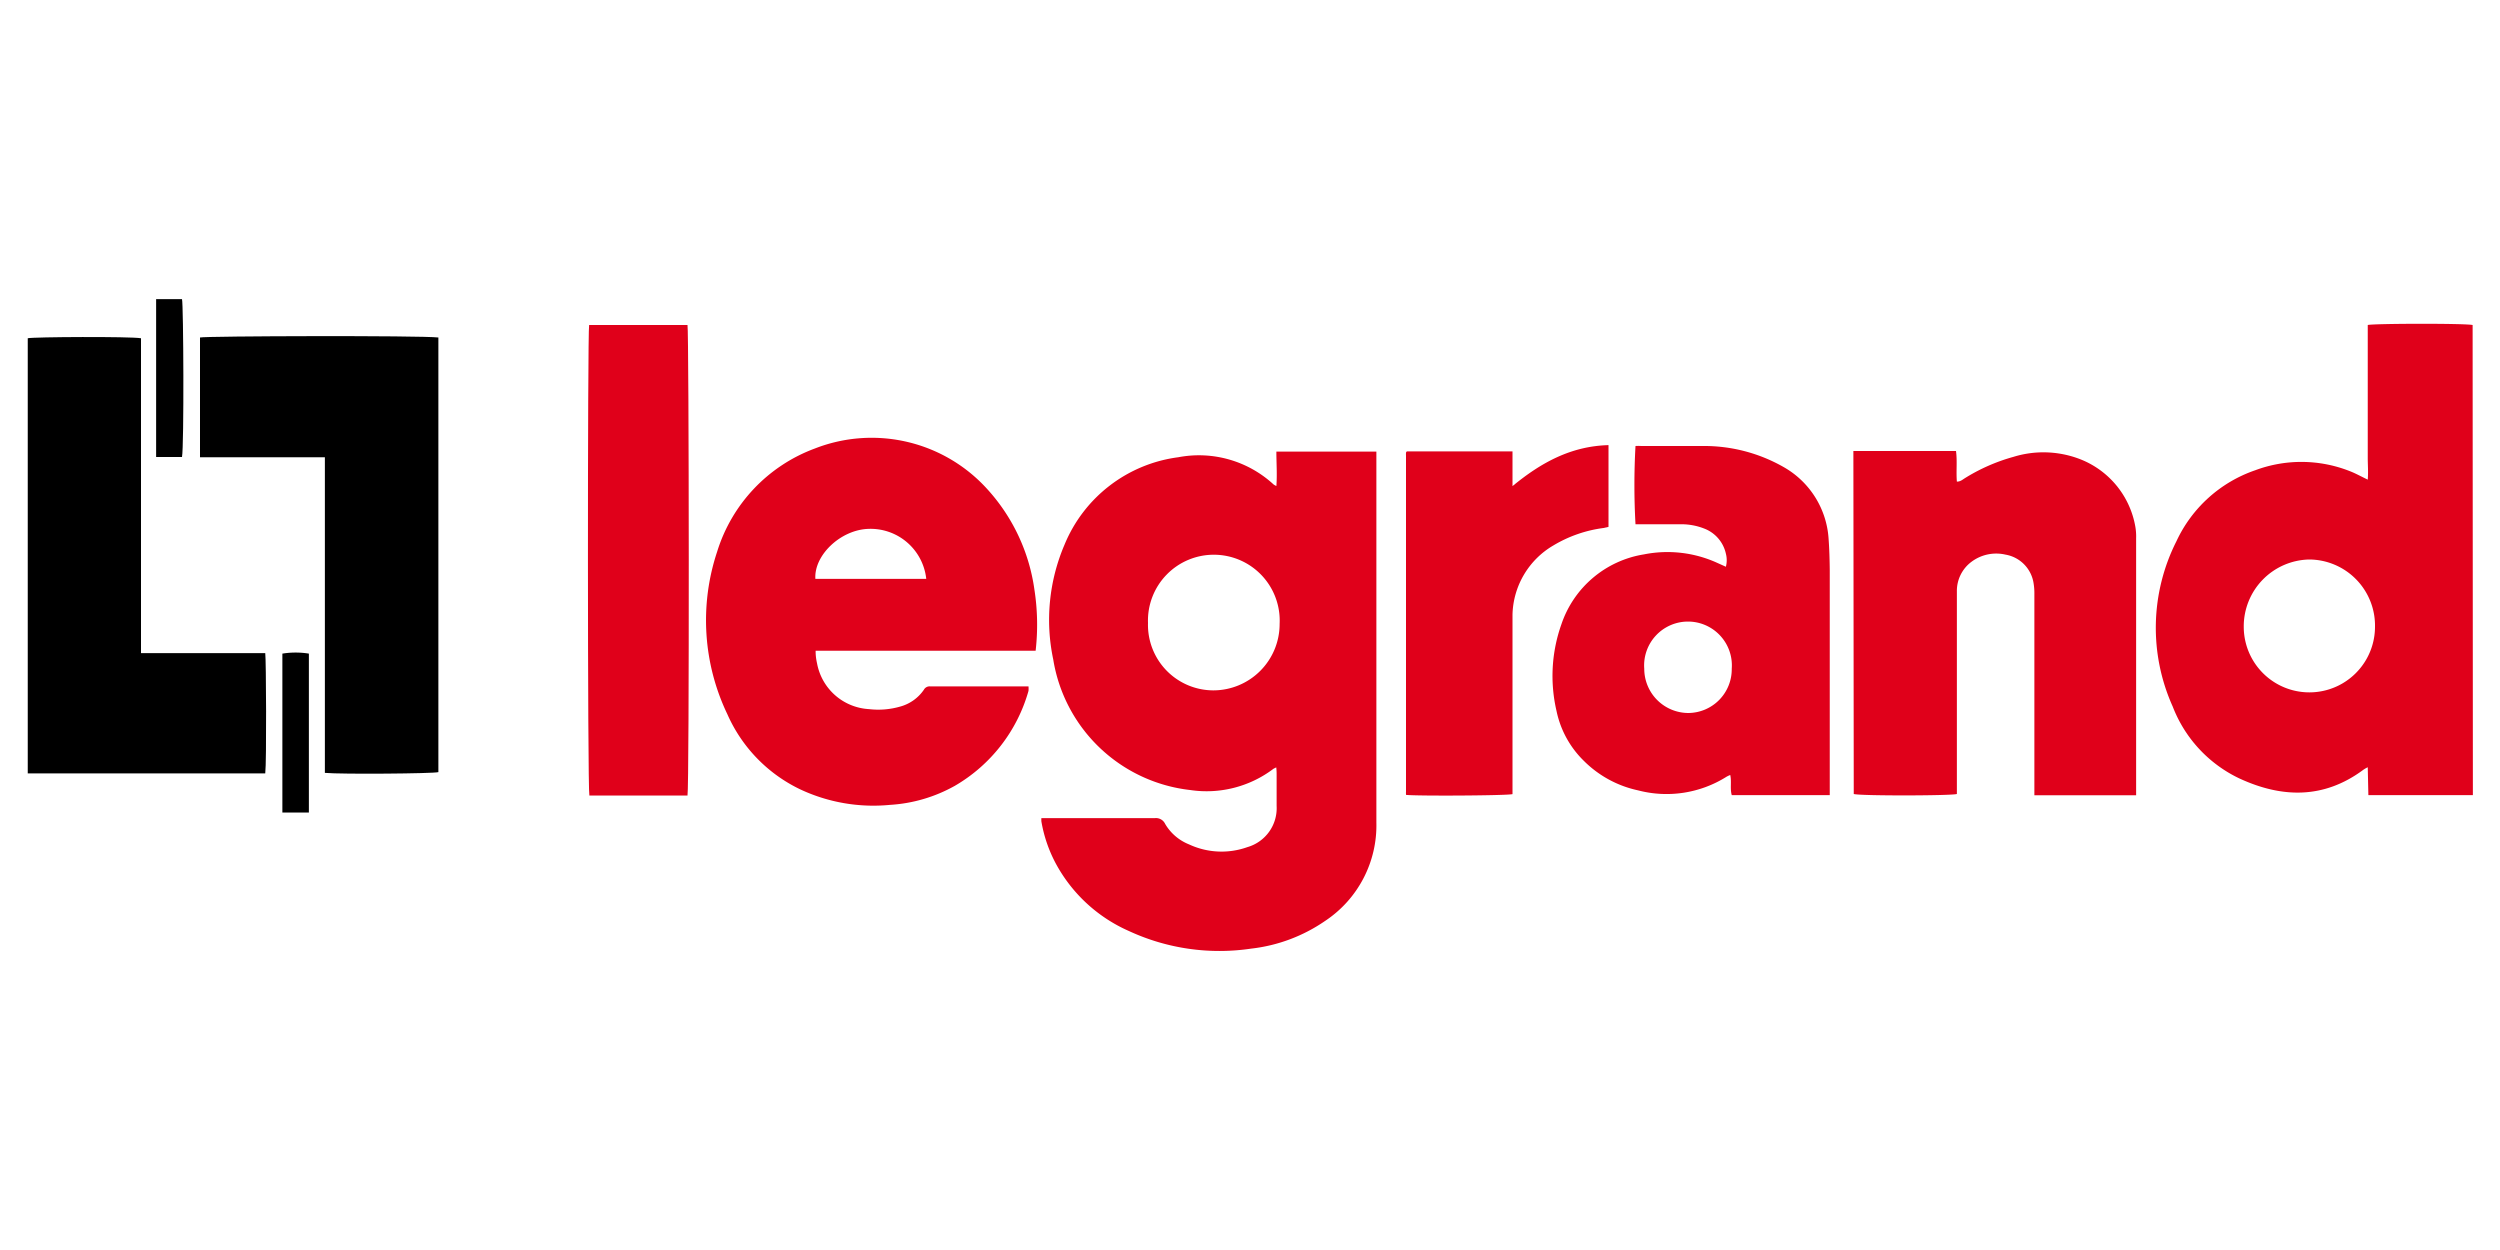
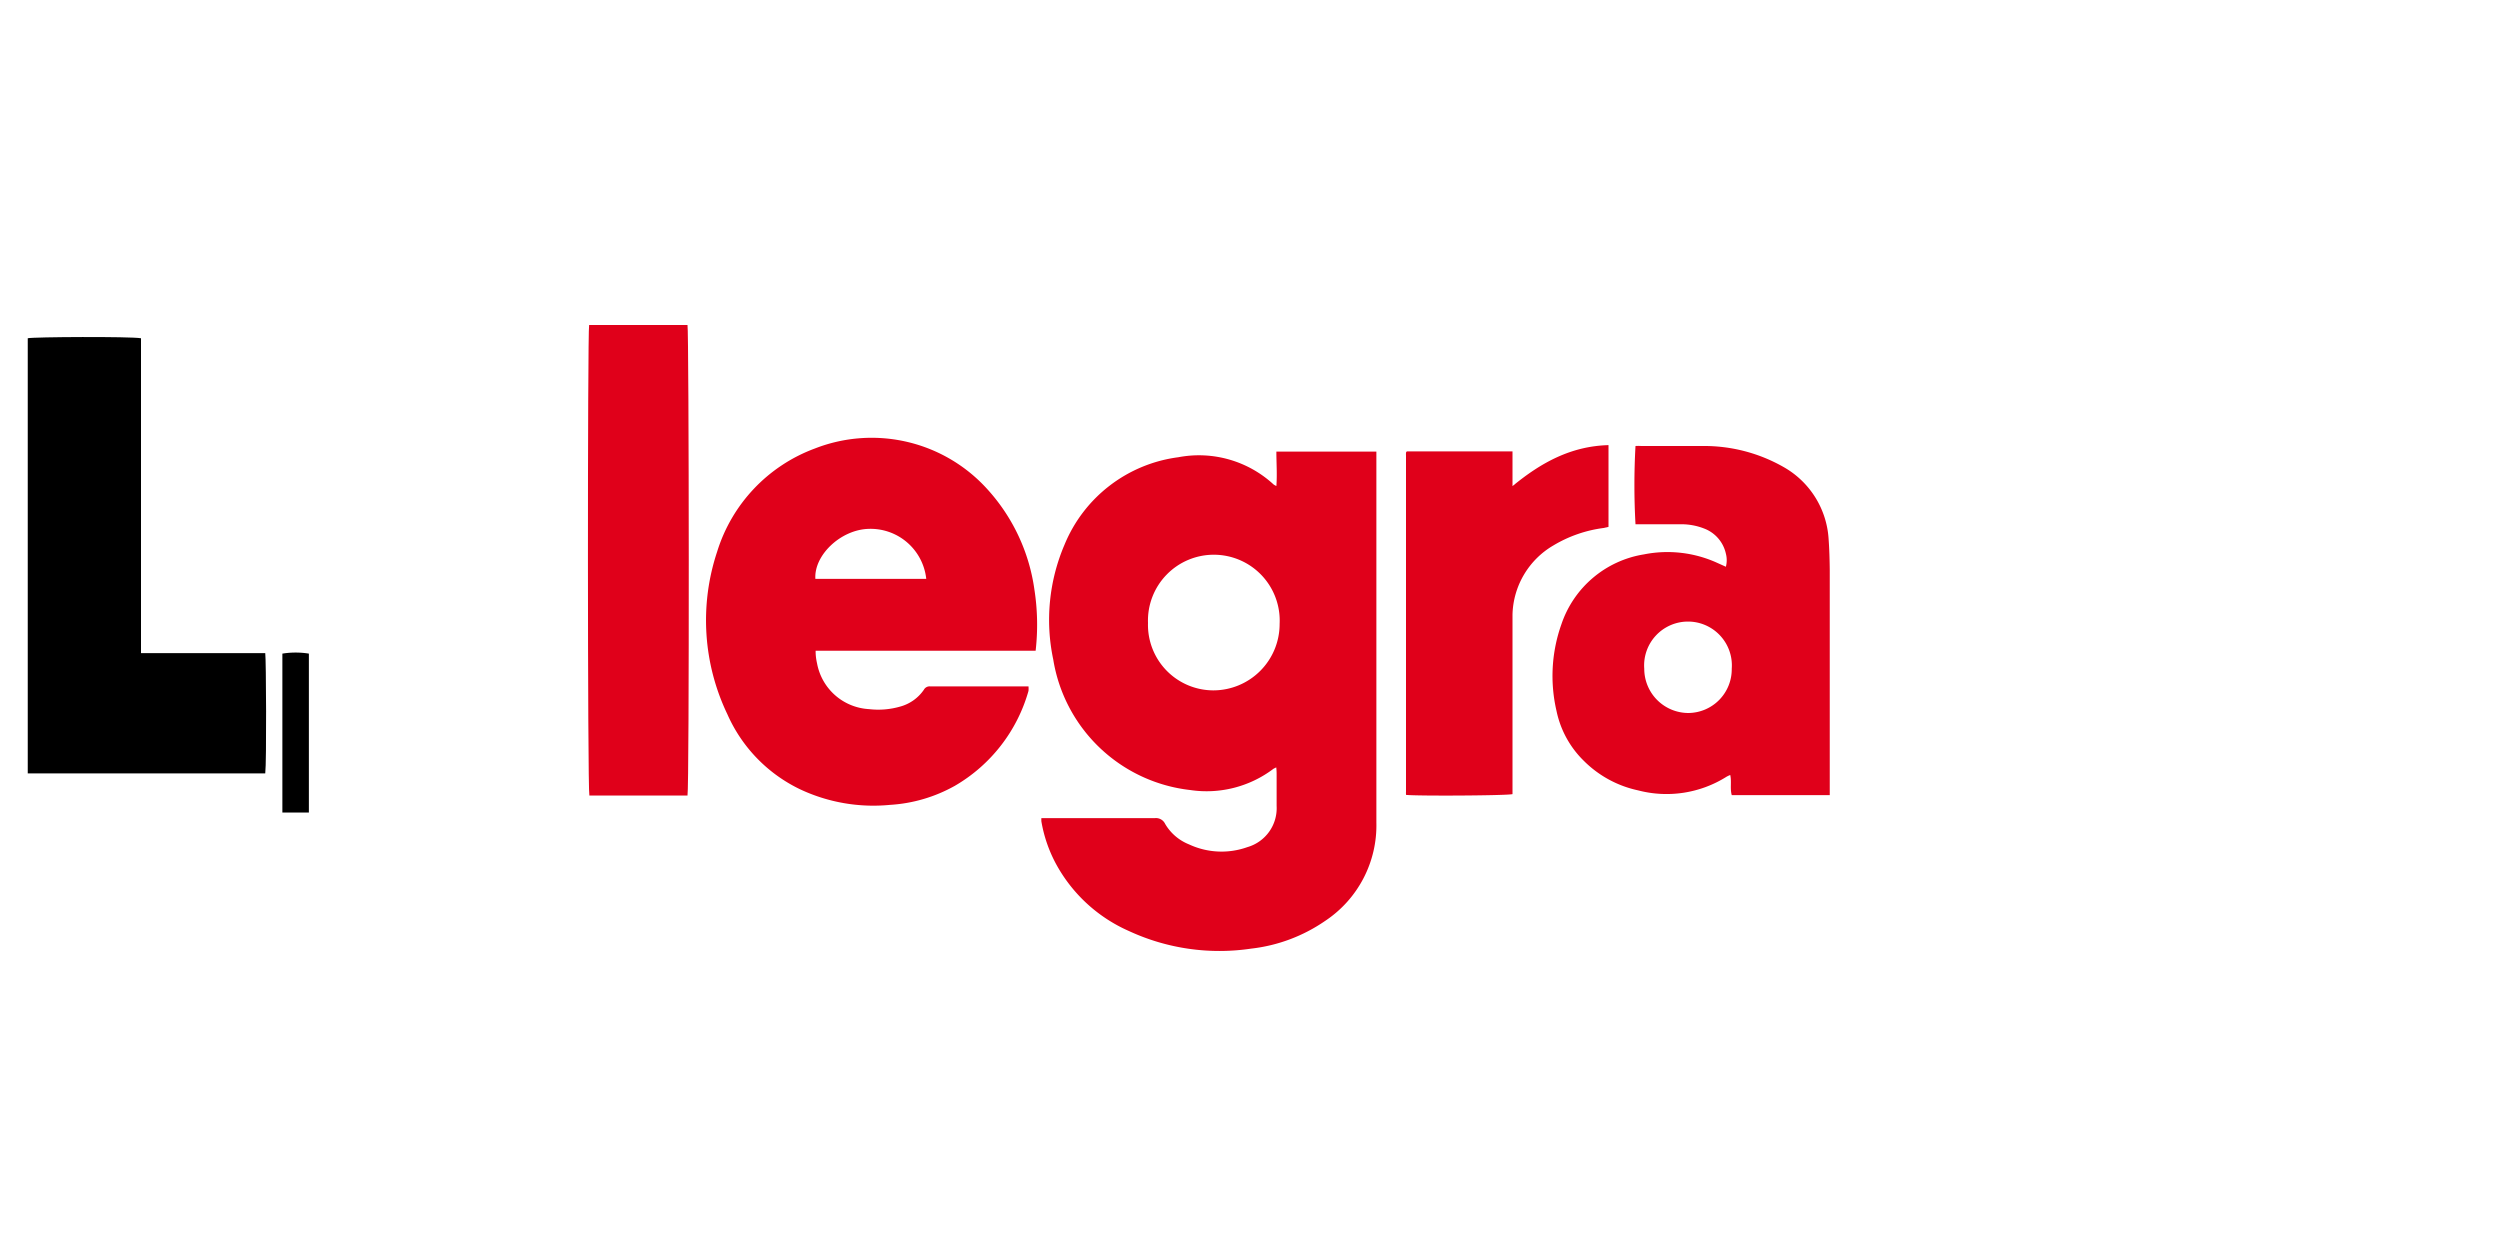
<svg xmlns="http://www.w3.org/2000/svg" id="Layer_1" data-name="Layer 1" viewBox="0 0 200 100">
  <defs>
    <style>.cls-1{fill:none;}.cls-2{fill:#e0001a;}</style>
  </defs>
  <rect class="cls-1" width="200" height="100" />
  <path class="cls-2" d="M102.1,61.39l-.22.11a8.86,8.86,0,0,1-6.68,1.7A12.52,12.52,0,0,1,84.26,52.76a15.28,15.28,0,0,1,.9-9.18,11.44,11.44,0,0,1,9.1-7,8.81,8.81,0,0,1,7.63,2.18,1.16,1.16,0,0,0,.22.12c.07-.93,0-1.82,0-2.75h8c0,.21,0,.41,0,.62V65.8A9.17,9.17,0,0,1,106,73.68a13,13,0,0,1-5.91,2.21,17.22,17.22,0,0,1-9.78-1.41A12.25,12.25,0,0,1,84.42,69a11.12,11.12,0,0,1-1.11-3.29,2.19,2.19,0,0,1,0-.26c.18,0,.36,0,.53,0,2.85,0,5.7,0,8.55,0a.81.81,0,0,1,.82.46,3.88,3.88,0,0,0,1.91,1.64,6.15,6.15,0,0,0,4.67.22,3.24,3.24,0,0,0,2.34-3.29c0-.85,0-1.71,0-2.56A4.71,4.71,0,0,0,102.1,61.39Zm.27-11.48a5.27,5.27,0,1,0-10.53-.07,5.24,5.24,0,0,0,5.24,5.39A5.31,5.31,0,0,0,102.37,49.91Z" />
-   <path class="cls-2" d="M197.83,63.61h-8.36l-.05-2.23a2.83,2.83,0,0,0-.35.2c-3.16,2.35-6.52,2.27-9.93.69a10.57,10.57,0,0,1-5.32-5.74,15.35,15.35,0,0,1,.29-13.22,10.83,10.83,0,0,1,6.31-5.69,10.54,10.54,0,0,1,7.56.07c.47.18.91.43,1.44.68.05-.6,0-1.18,0-1.74s0-1.2,0-1.8V26c.45-.12,7.73-.14,8.39,0ZM190,50.15a5.29,5.29,0,0,0-5.26-5.39,5.35,5.35,0,0,0-5.24,5.38,5.25,5.25,0,1,0,10.5,0Z" />
  <path class="cls-2" d="M65.25,52.1c0,.41.06.73.12,1a4.48,4.48,0,0,0,4.15,3.63A6.31,6.31,0,0,0,72,56.53a3.37,3.37,0,0,0,1.91-1.35.52.52,0,0,1,.49-.27h7.68l.2,0a2.1,2.1,0,0,1,0,.36,12.8,12.8,0,0,1-5.9,7.6,12.1,12.1,0,0,1-5.18,1.52A13.77,13.77,0,0,1,64,63.14a12.05,12.05,0,0,1-5.81-6,17.39,17.39,0,0,1-.82-13,12.85,12.85,0,0,1,7.82-8.26A12.47,12.47,0,0,1,79,39.15a15,15,0,0,1,3.75,8,18.29,18.29,0,0,1,.1,4.91c-1.45,0-2.89,0-4.34,0H65.25Zm8.85-5.79a4.48,4.48,0,0,0-4.63-4c-2.21.07-4.36,2.1-4.24,4Z" />
-   <path class="cls-2" d="M148.27,36.08h8.21c.11.81,0,1.63.07,2.45.27,0,.43-.14.6-.25a14.78,14.78,0,0,1,3.92-1.73,8.14,8.14,0,0,1,5.14.11,7.1,7.1,0,0,1,4.62,5.49,4.69,4.69,0,0,1,.06.92V63.62c-2.72,0-5.4,0-8.14,0,0-.28,0-.51,0-.74V47.54a4.91,4.91,0,0,0-.06-.86,2.74,2.74,0,0,0-2.25-2.31,3.3,3.3,0,0,0-2.73.58,2.9,2.9,0,0,0-1.16,2.36c0,.38,0,.76,0,1.14V63.52c-.44.14-7.67.16-8.25,0Z" />
  <path class="cls-2" d="M146.33,63.61h-7.79c-.15-.53,0-1.06-.12-1.61a2.15,2.15,0,0,0-.3.14,9,9,0,0,1-7.07,1.09,8.72,8.72,0,0,1-4.34-2.36,7.8,7.8,0,0,1-2.19-4,12.35,12.35,0,0,1,.39-6.92,8.37,8.37,0,0,1,6.61-5.6,9.61,9.61,0,0,1,5.86.68l.69.31a2.06,2.06,0,0,0,0-1.05,2.79,2.79,0,0,0-1.72-2,5,5,0,0,0-1.86-.35h-3.65a56.19,56.19,0,0,1,0-6.26,3.14,3.14,0,0,1,.45,0c1.63,0,3.27,0,4.9,0a12.83,12.83,0,0,1,6.51,1.69,7.11,7.11,0,0,1,3.59,5.78c.06.82.08,1.63.09,2.45V63.61ZM138.54,53.5a3.51,3.51,0,1,0-7,0,3.54,3.54,0,0,0,3.53,3.54A3.5,3.5,0,0,0,138.54,53.5Z" />
-   <path d="M35.07,27V61.77c-.38.12-7.76.18-9.08.06,0-.69,0-1.39,0-2.09V36.58H16V27C16.37,26.88,33.68,26.83,35.07,27Z" />
  <path d="M21.22,61.87h-19V27.06c.41-.11,8.22-.15,9.06,0,0,.69,0,1.39,0,2.09V52.25h9.94C21.29,52.69,21.33,61,21.22,61.87Z" />
  <path class="cls-2" d="M47.13,26H55c.12.42.15,37,0,37.64H47.15C47,63.17,47,26.56,47.13,26Z" />
  <path class="cls-2" d="M128.68,35.61v6.54l-.4.09a10.4,10.4,0,0,0-4,1.39A6.59,6.59,0,0,0,121,49.18c0,.29,0,.58,0,.87V63.53c-.45.12-7.66.16-8.52.06l0,0s0,0,0-.05a1.52,1.52,0,0,1,0-.21V36.45a1.64,1.64,0,0,1,0-.22s0-.06.07-.12H121v2.78C123.29,37,125.69,35.69,128.68,35.61Z" />
  <path d="M24.71,65H22.59V52.29a6.62,6.62,0,0,1,2.12,0Z" />
-   <path d="M12.49,23.93h2.07c.12.39.17,11.73,0,12.63H12.49Z" />
</svg>